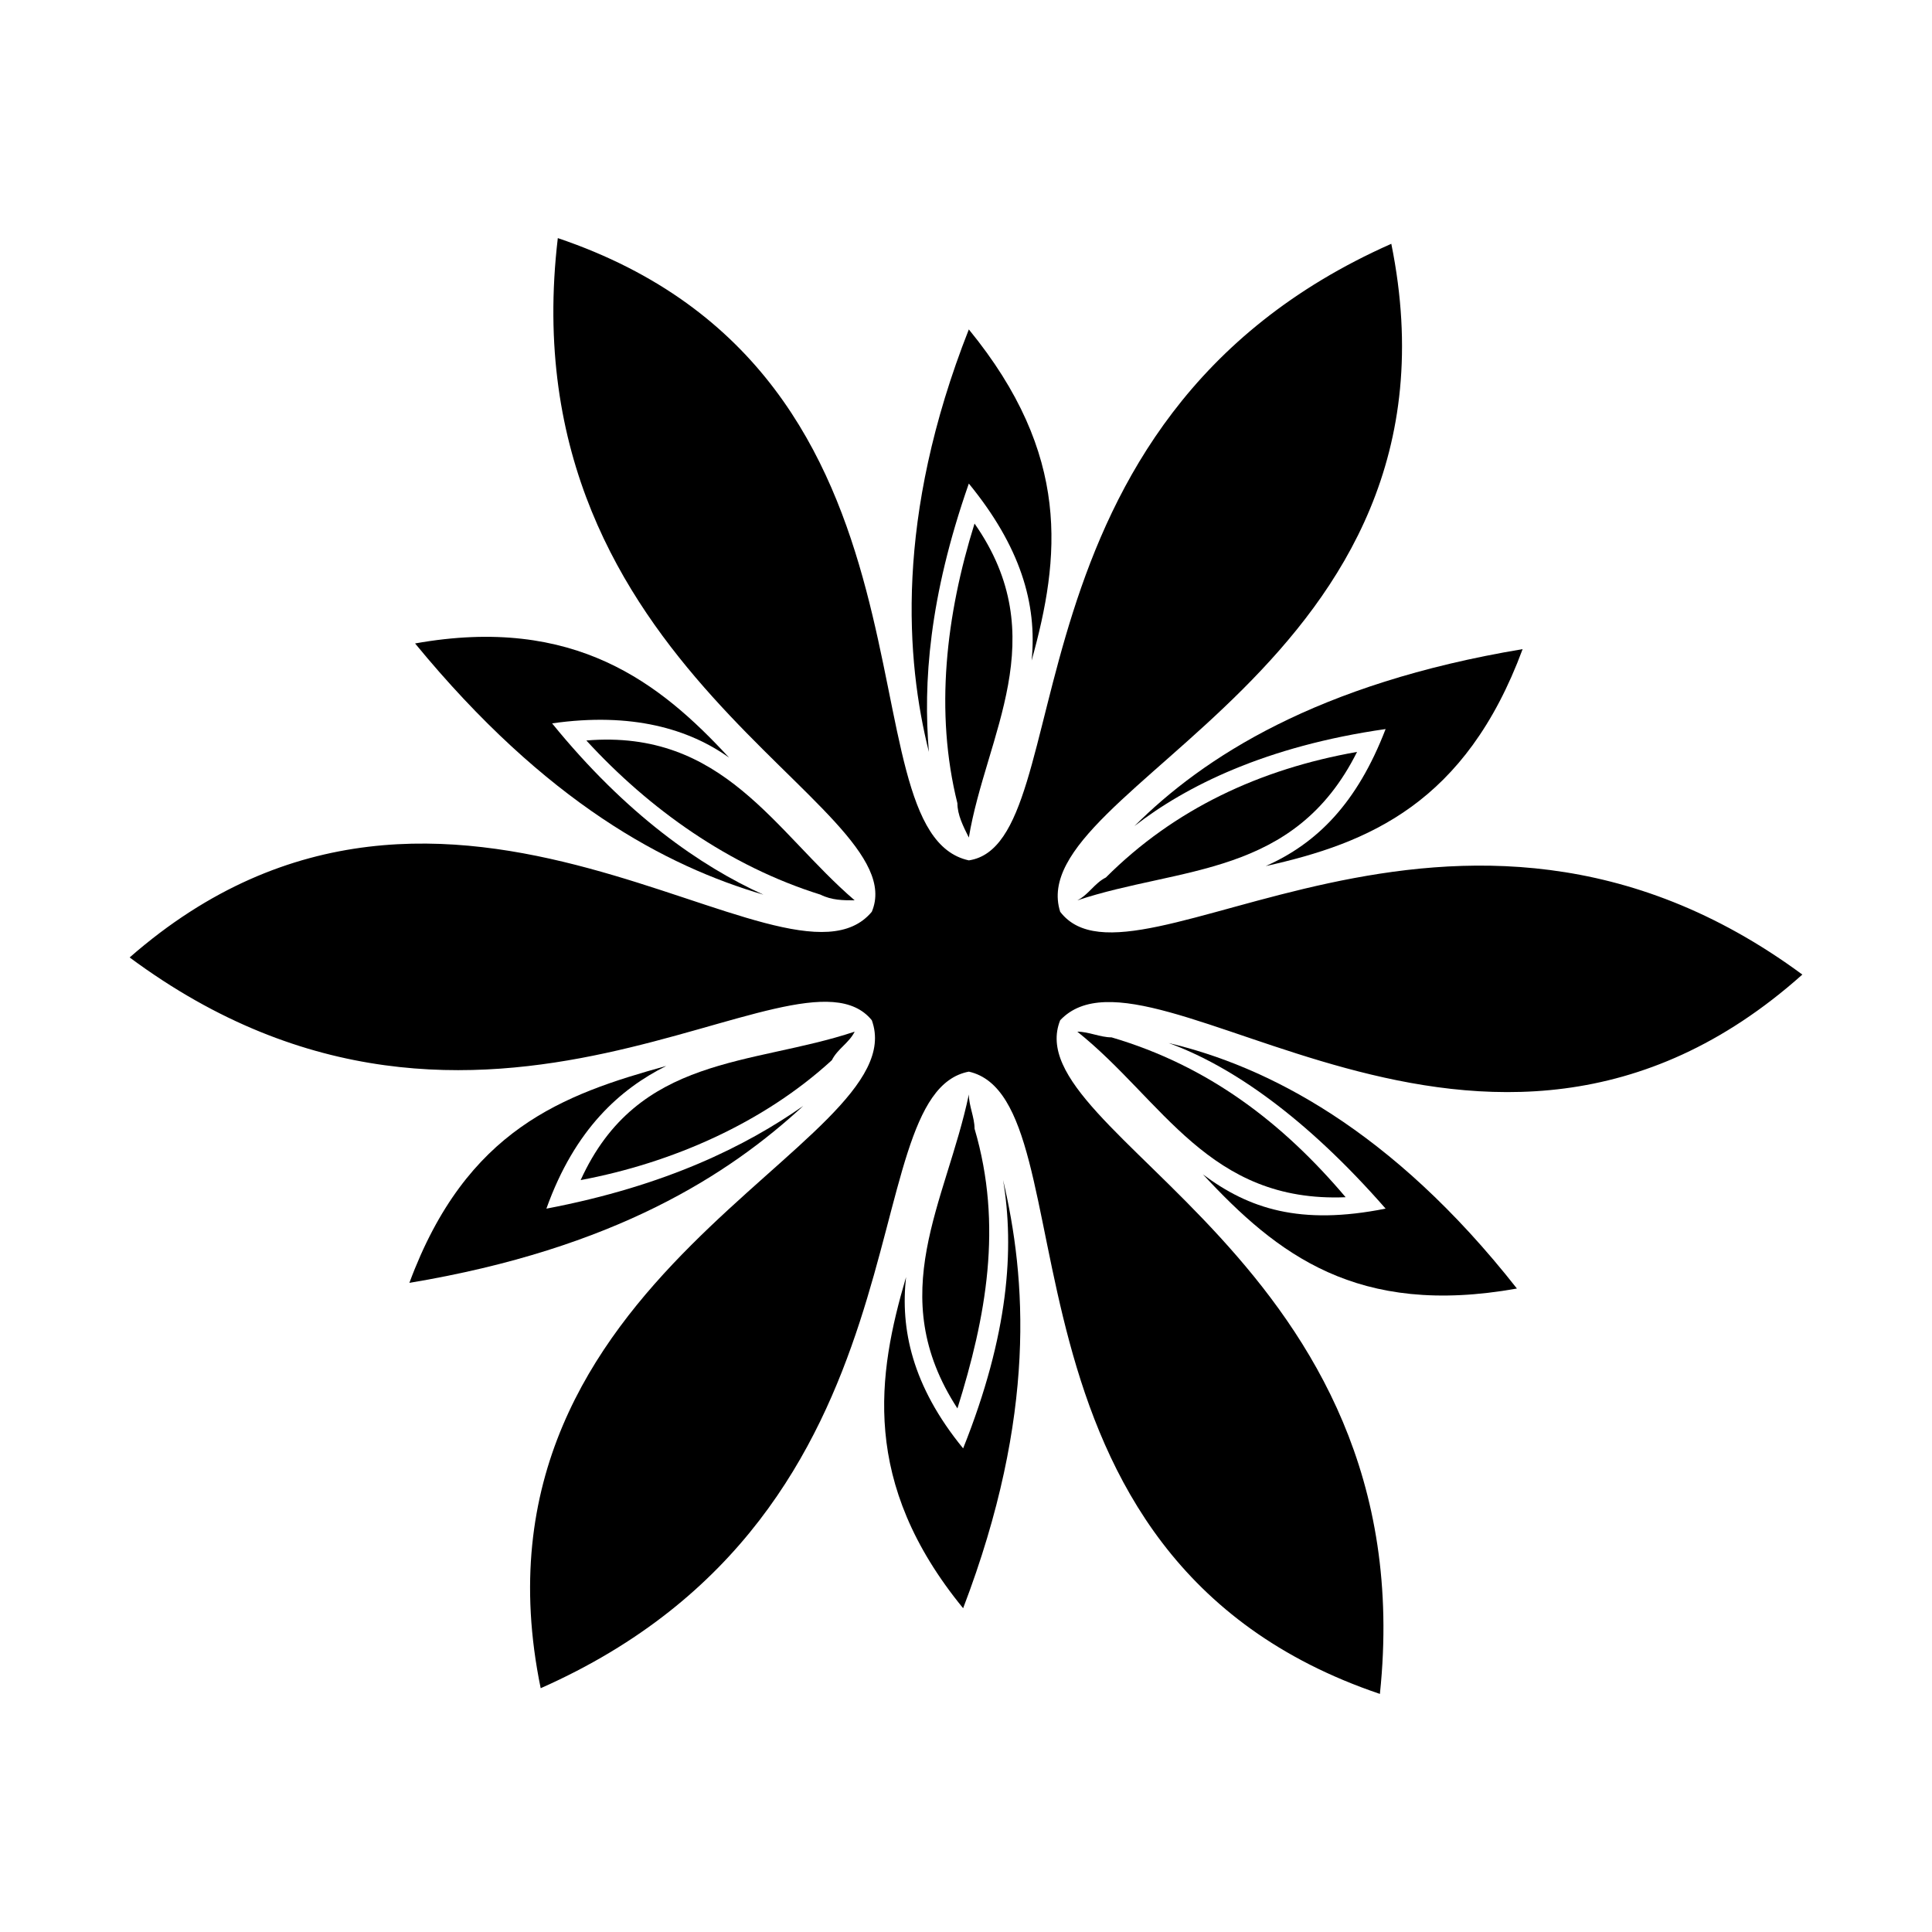
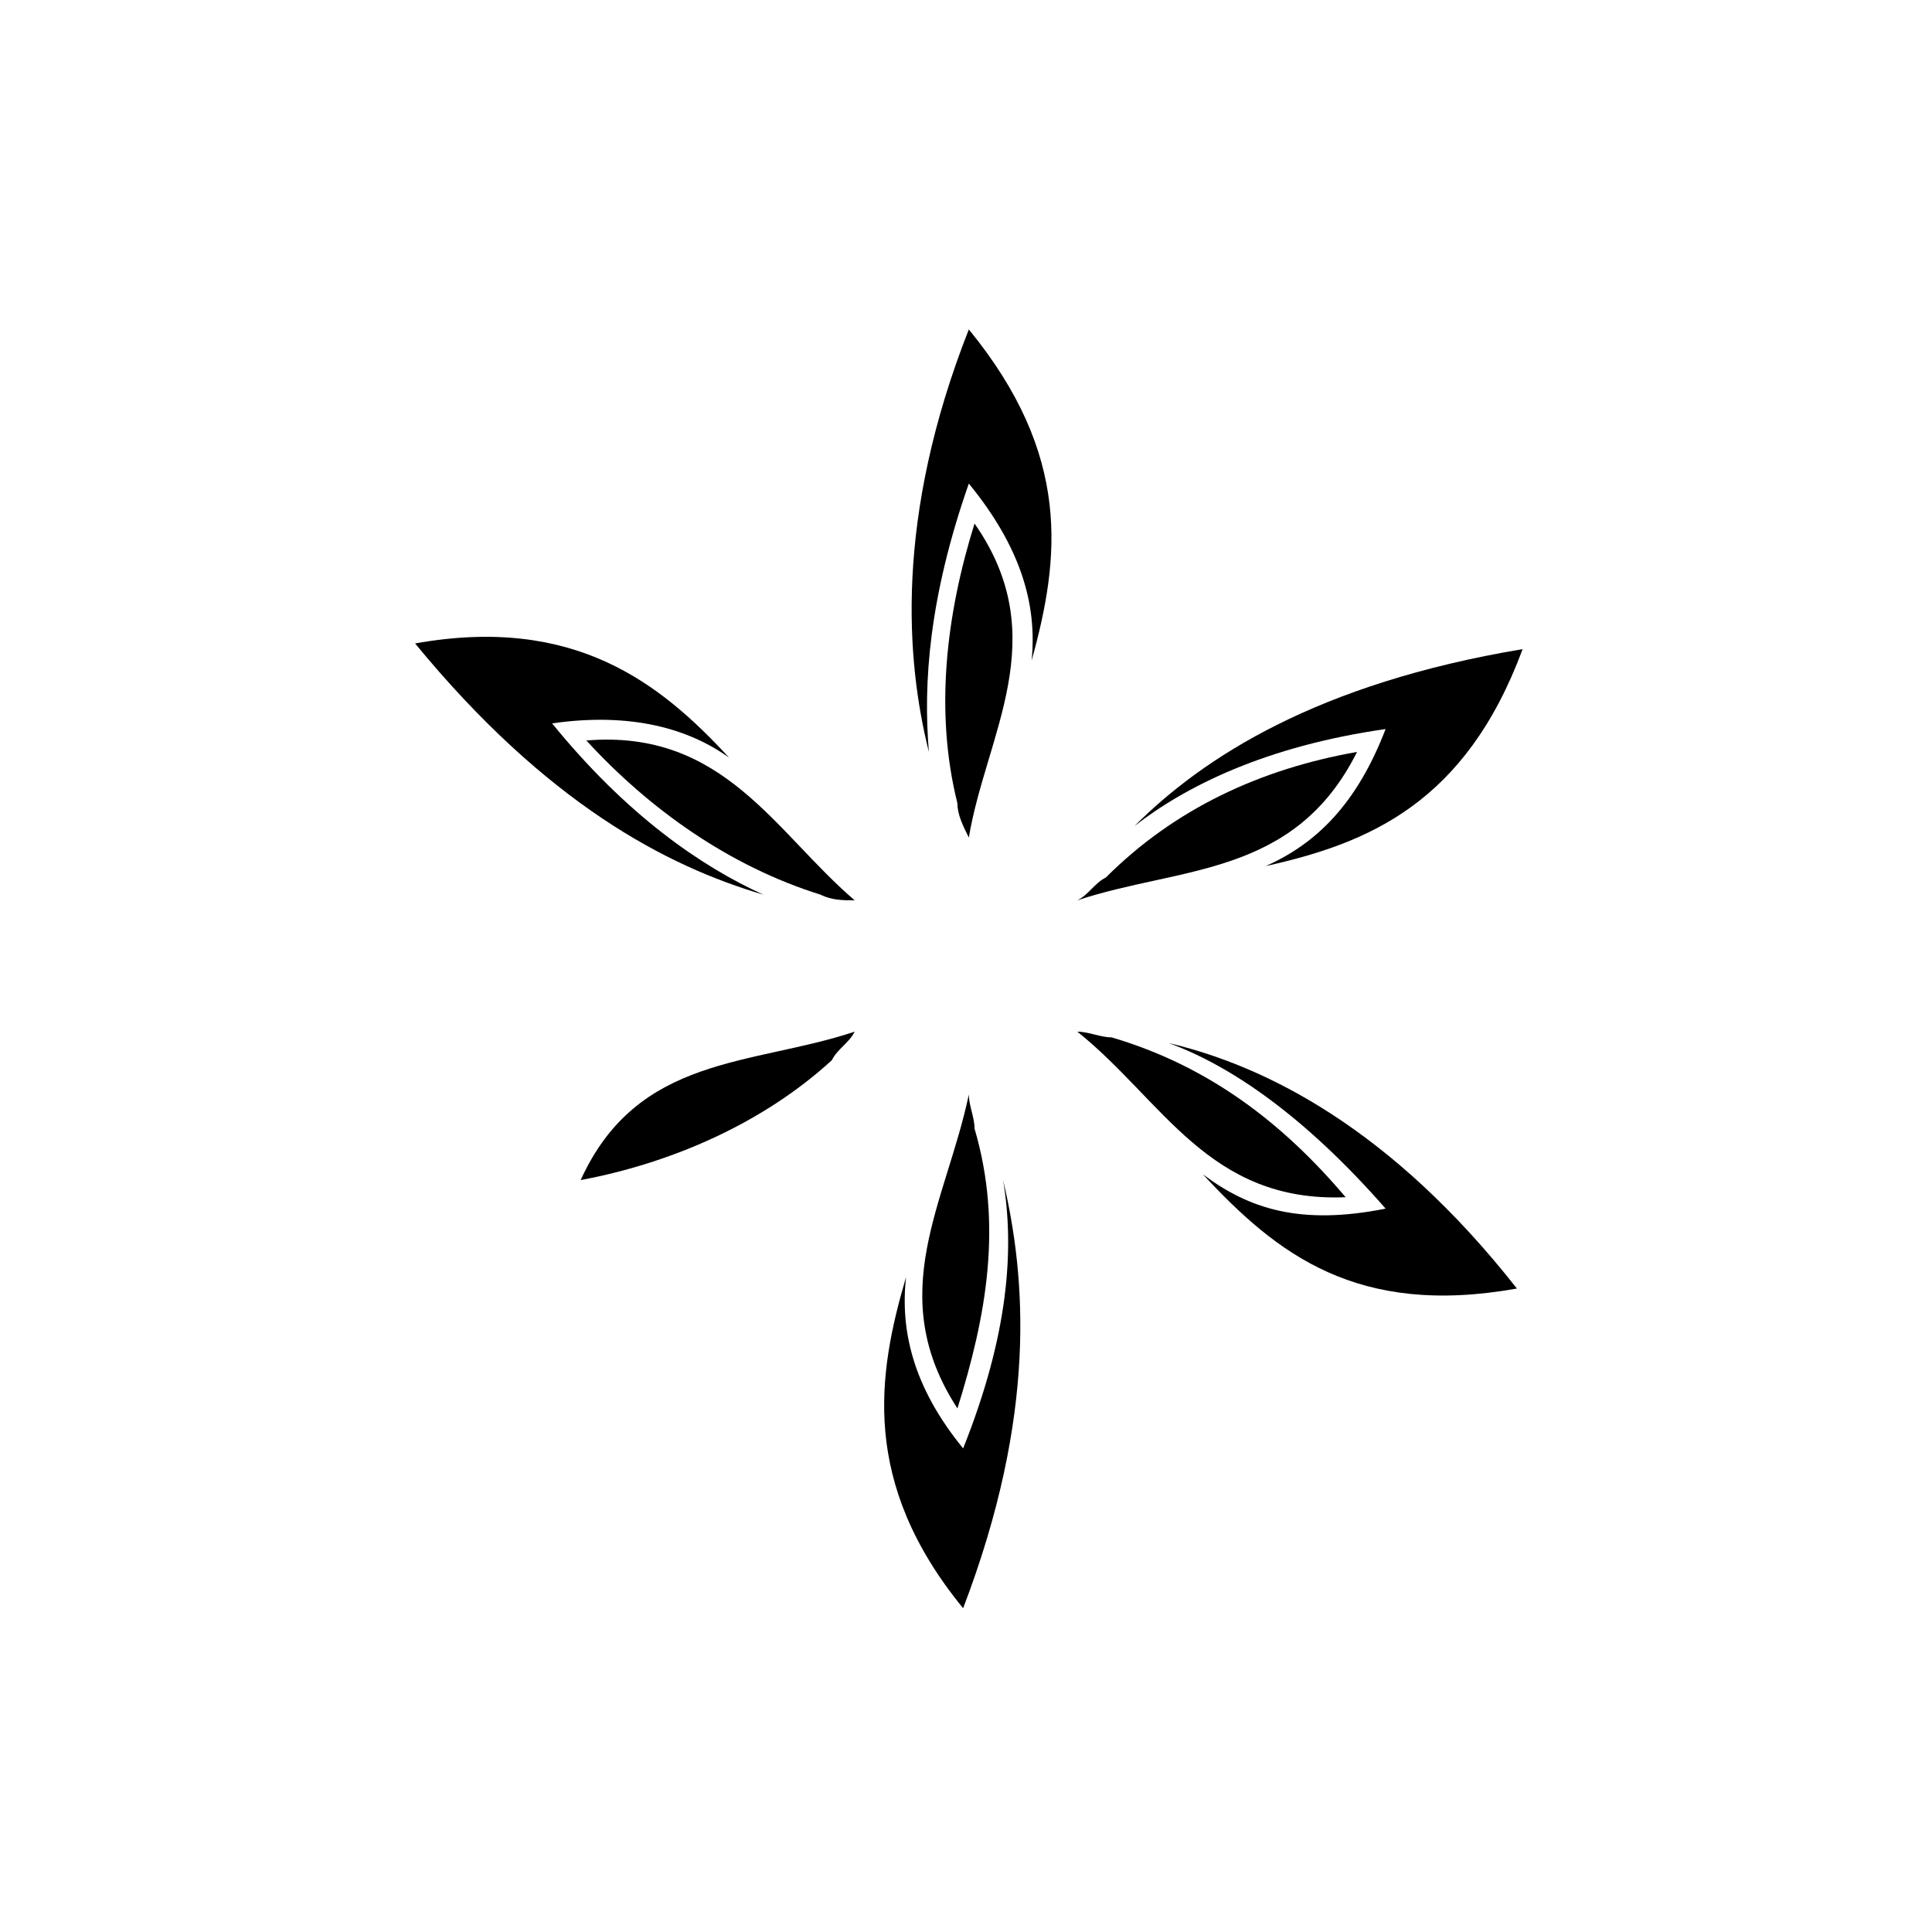
<svg xmlns="http://www.w3.org/2000/svg" fill="#000000" width="800px" height="800px" version="1.1" viewBox="144 144 512 512">
  <g fill-rule="evenodd">
    <path d="m390.16 343.26c-6.051-24.207-9.078-62.031 10.59-111.96 27.234 33.285 24.207 60.52 16.641 87.75 1.512-15.129-3.027-30.258-16.641-46.902-10.59 30.258-12.105 52.953-10.59 71.109z" />
    <path d="m346.29 381.09c-25.719-7.566-57.492-24.207-92.289-66.57 42.363-7.566 65.055 10.59 83.211 30.258-10.59-7.566-25.719-12.105-46.902-9.078 19.668 24.207 39.336 37.824 55.98 45.387z" />
-     <path d="m356.88 437.07c-19.668 18.156-49.926 37.824-104.39 46.902 15.129-40.848 40.848-49.926 68.082-57.492-12.105 6.051-24.207 16.641-31.773 37.824 31.773-6.051 52.953-16.641 68.082-27.234z" />
    <path d="m409.83 456.73c6.051 25.719 9.078 62.031-10.59 113.47-27.234-33.285-22.695-62.031-15.129-87.75-1.512 13.617 1.512 28.746 15.129 45.387 12.105-30.258 13.617-52.953 10.59-71.109z" />
    <path d="m453.71 420.42c25.719 6.051 59.004 22.695 92.289 65.055-42.363 7.566-63.543-9.078-83.211-30.258 12.105 9.078 25.719 13.617 48.414 9.078-21.18-24.207-40.848-37.824-57.492-43.875z" />
    <path d="m444.63 362.93c18.156-18.156 48.414-37.824 102.88-46.902-15.129 40.848-40.848 51.441-68.082 57.492 13.617-6.051 24.207-16.641 31.773-36.312-31.773 4.539-52.953 15.129-66.57 25.719z" />
-     <path d="m400.75 372.01c30.258-4.539 6.051-116.5 111.96-163.4 22.695 111.96-98.34 143.73-87.75 177.02 19.668 25.719 104.39-51.441 196.68 16.641-84.727 75.648-172.48-13.617-196.68 12.105-12.105 30.258 96.828 63.543 84.727 178.53-107.42-36.312-75.648-157.35-108.93-164.91-31.773 6.051-7.566 116.5-113.47 163.4-22.695-110.45 99.855-143.73 87.75-177.02-19.668-24.207-102.88 52.953-196.68-16.641 84.727-74.133 173.99 15.129 196.68-12.105 12.105-28.746-96.828-63.543-83.211-178.53 107.42 36.312 74.133 157.35 108.93 164.91z" />
+     <path d="m400.75 372.01z" />
    <path d="m370.5 417.4c-27.234 9.078-57.492 6.051-72.621 39.336 24.207-4.539 48.414-15.129 66.57-31.773 1.512-3.027 4.539-4.539 6.051-7.566z" />
    <path d="m370.5 382.6c-21.18-18.156-34.797-45.387-71.109-42.363 16.641 18.156 37.824 33.285 62.031 40.848 3.027 1.512 6.051 1.512 9.078 1.512z" />
    <path d="m400.75 365.96c4.539-27.234 22.695-52.953 1.512-83.211-7.566 24.207-10.59 49.926-4.539 74.133 0 3.027 1.512 6.051 3.027 9.078z" />
    <path d="m429.5 382.6c27.234-9.078 57.492-6.051 74.133-39.336-25.719 4.539-48.414 15.129-66.57 33.285-3.027 1.512-4.539 4.539-7.566 6.051z" />
    <path d="m429.5 417.4c22.695 18.156 34.797 45.387 71.109 43.875-16.641-19.668-36.312-34.797-62.031-42.363-3.027 0-6.051-1.512-9.078-1.512z" />
    <path d="m397.73 517.25c7.566-24.207 12.105-48.414 4.539-74.133 0-3.027-1.512-6.051-1.512-9.078-6.051 28.746-22.695 52.953-3.027 83.211z" />
  </g>
</svg>